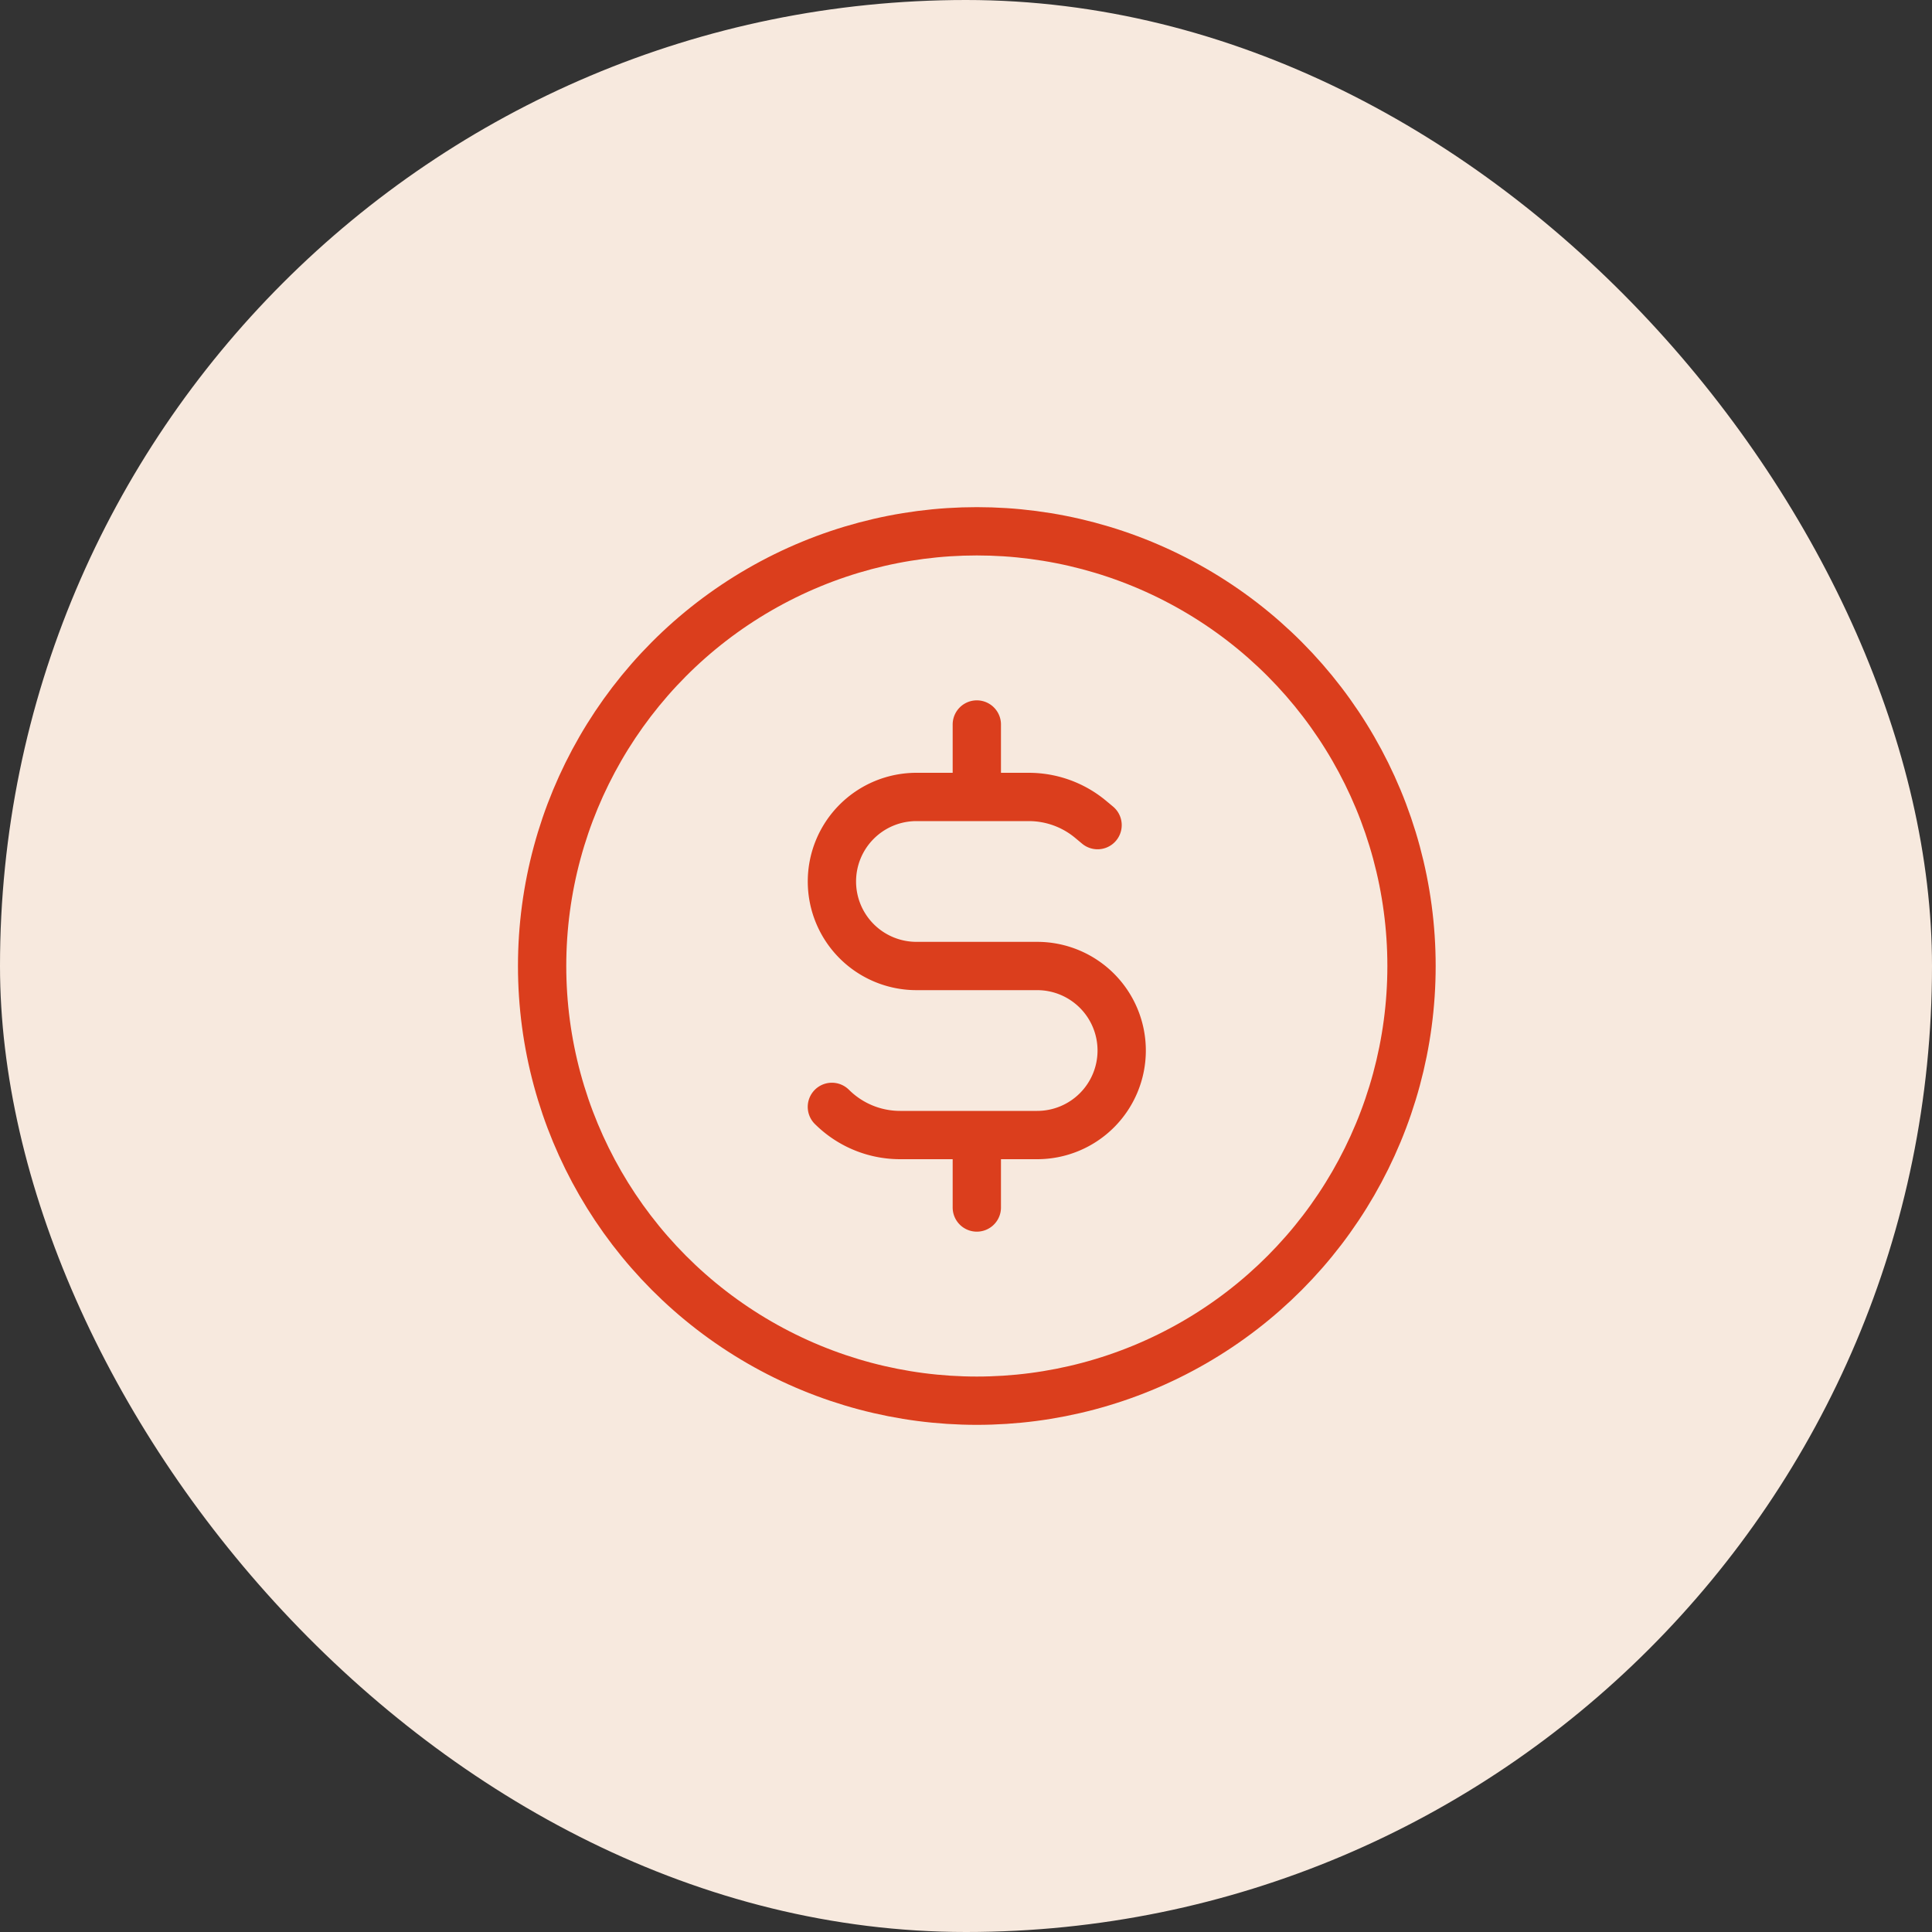
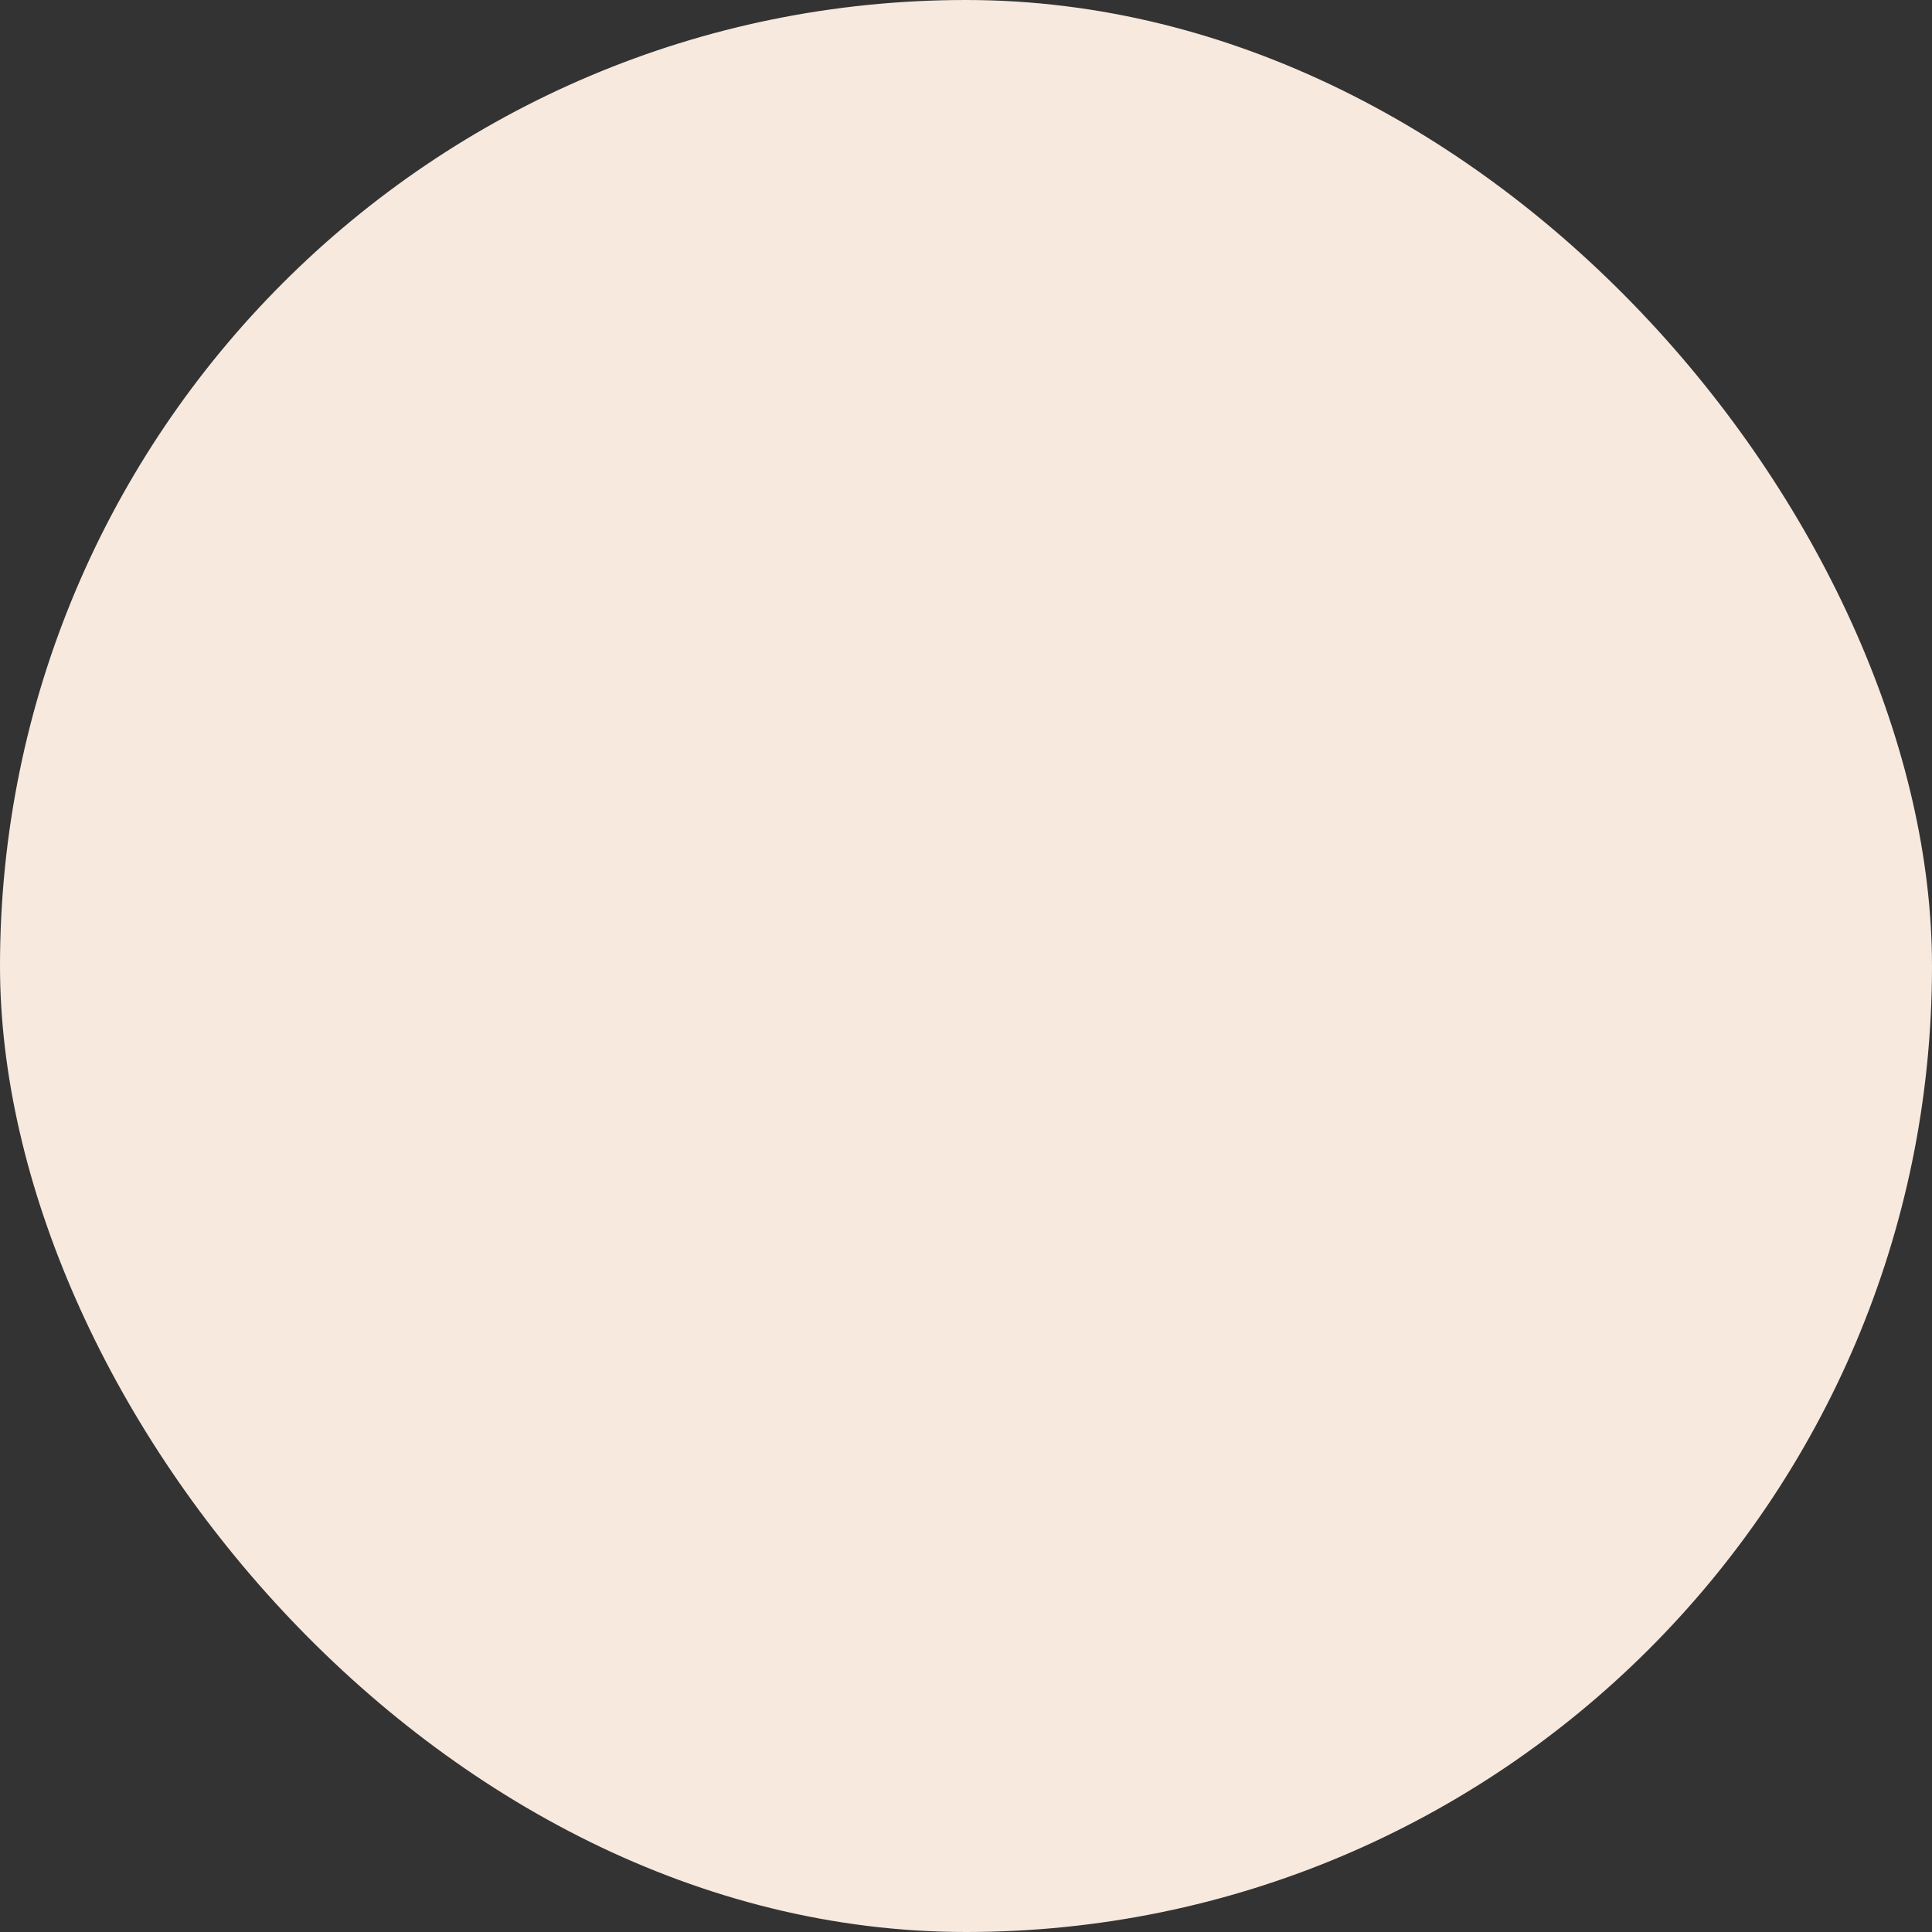
<svg xmlns="http://www.w3.org/2000/svg" width="60" height="60" viewBox="0 0 60 60" fill="none">
  <rect x="0" y="0" width="60" height="60" fill="#333333" stroke="none" />
  <rect width="60" height="60" rx="30" fill="#F7E9DE" />
-   <circle cx="30.336" cy="30" r="13.5" stroke="#DB3E1D" stroke-width="1.5" stroke-linecap="round" stroke-linejoin="round" />
-   <path d="m34.086 25.625-.216-.18a3 3 0 0 0-1.92-.695h-3.49a2.625 2.625 0 0 0-2.624 2.625v0A2.625 2.625 0 0 0 28.46 30h3.75a2.625 2.625 0 0 1 2.625 2.625v0a2.625 2.625 0 0 1-2.625 2.625h-4.257a3 3 0 0 1-2.091-.849l-.027-.026M30.336 24v-1.5M30.336 37.5V36" stroke="#DB3E1D" stroke-width="1.5" stroke-linecap="round" stroke-linejoin="round" />
</svg>